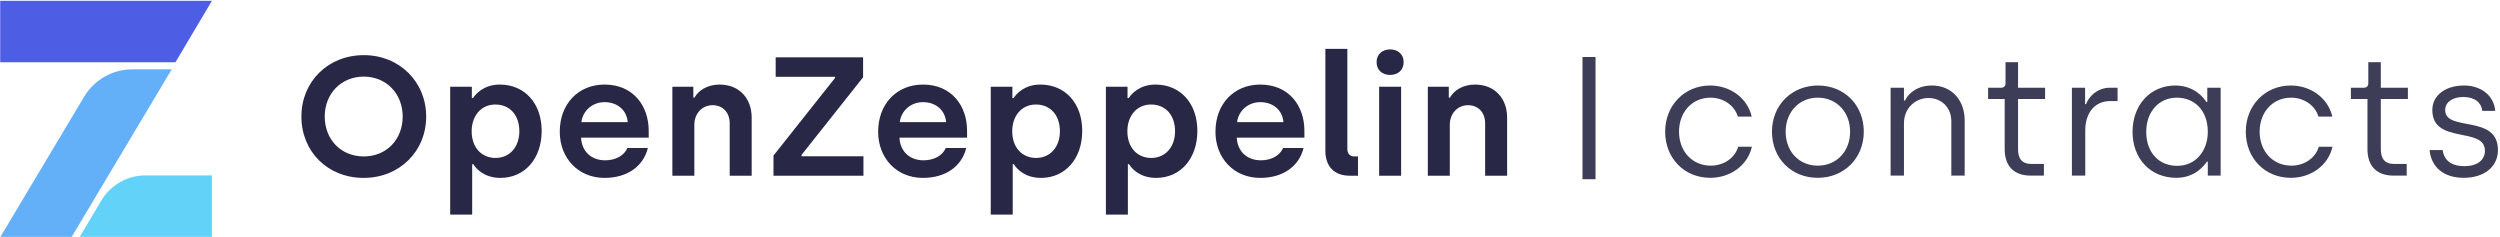
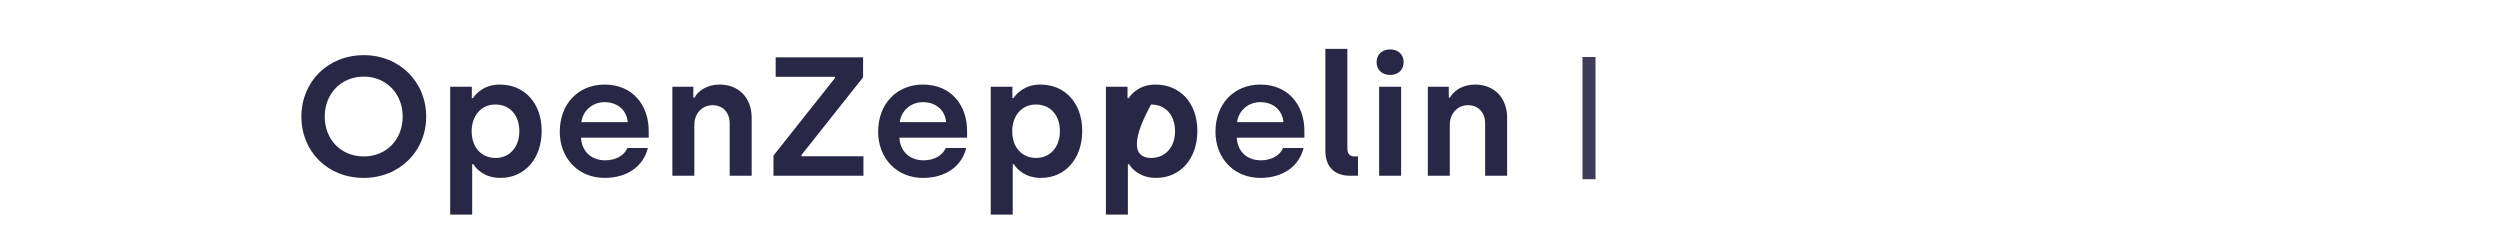
<svg xmlns="http://www.w3.org/2000/svg" width="422" height="40" viewBox="0 0 422 40" fill="none">
  <g clip-path="url(#clip0)">
-     <path fill-rule="evenodd" clip-rule="evenodd" d="M35.777 39.984V29.61H24.547C21.493 29.61 18.663 31.223 17.099 33.856L13.458 39.984H35.777Z" fill="#63D2F9" />
-     <path fill-rule="evenodd" clip-rule="evenodd" d="M0.033 0.133V10.507H29.614L35.777 0.133H0.033Z" fill="#4E5EE4" />
-     <path fill-rule="evenodd" clip-rule="evenodd" d="M14.19 16.345L0.066 39.984H12.1L28.99 11.704H22.345C19.002 11.704 15.906 13.466 14.19 16.345Z" fill="#63B0F9" />
-     <path opacity="0.9" d="M288.7 30.017C284.218 30.017 281.078 26.621 281.078 22.225C281.078 17.83 284.304 14.433 288.672 14.433C291.898 14.433 294.895 16.374 295.695 19.685H293.354C292.754 17.744 290.87 16.488 288.729 16.488C285.56 16.488 283.419 19 283.419 22.225C283.419 25.565 285.674 27.962 288.786 27.962C290.927 27.962 292.84 26.706 293.411 24.765H295.723C294.952 28.076 291.926 30.017 288.7 30.017ZM306.843 30.017C302.39 30.017 299.107 26.735 299.107 22.225C299.107 17.744 302.447 14.433 306.872 14.433C311.354 14.433 314.608 17.773 314.608 22.225C314.608 26.678 311.297 30.017 306.843 30.017ZM306.843 27.962C310.041 27.962 312.296 25.536 312.296 22.225C312.296 18.943 310.041 16.488 306.843 16.488C303.646 16.488 301.419 18.971 301.419 22.225C301.419 25.565 303.674 27.962 306.843 27.962ZM319.134 29.646V14.804H321.389V16.973H321.56C322.188 15.632 323.787 14.433 326.099 14.433C329.554 14.433 331.638 17.03 331.638 20.313V29.646H329.382V20.456C329.382 18.086 327.641 16.545 325.557 16.545C323.216 16.545 321.389 18.343 321.389 20.798V29.646H319.134ZM342.815 29.646C340.074 29.646 338.39 28.162 338.39 25.165V16.716H335.592V14.804H337.819C338.219 14.804 338.533 14.547 338.533 14.062V10.494H340.645V14.804H345.213V16.716H340.645V25.137C340.645 26.735 341.245 27.677 342.957 27.677H345.013V29.646H342.815ZM349.738 29.646V14.804H351.965V17.573H352.136C352.564 16.317 354.02 14.804 356.19 14.804H357.446V17.059H356.219C353.507 17.059 351.993 19.171 351.993 21.997V29.646H349.738ZM367.367 30.017C362.999 30.017 359.973 26.792 359.973 22.254C359.973 17.687 362.999 14.433 367.196 14.433C370.308 14.433 371.963 16.431 372.42 17.202H372.591V14.804H374.847V29.646H372.677V27.306H372.506C372.135 27.848 370.593 30.017 367.367 30.017ZM367.51 27.991C370.736 27.991 372.677 25.365 372.677 22.254C372.677 18.6 370.393 16.488 367.453 16.488C364.398 16.488 362.286 18.886 362.286 22.254C362.286 25.736 364.398 27.991 367.51 27.991ZM386.709 30.017C382.227 30.017 379.087 26.621 379.087 22.225C379.087 17.83 382.312 14.433 386.68 14.433C389.906 14.433 392.904 16.374 393.703 19.685H391.362C390.763 17.744 388.879 16.488 386.737 16.488C383.569 16.488 381.427 19 381.427 22.225C381.427 25.565 383.683 27.962 386.795 27.962C388.936 27.962 390.848 26.706 391.419 24.765H393.732C392.961 28.076 389.935 30.017 386.709 30.017ZM404.052 29.646C401.312 29.646 399.627 28.162 399.627 25.165V16.716H396.83V14.804H399.056C399.456 14.804 399.77 14.547 399.77 14.062V10.494H401.883V14.804H406.45V16.716H401.883V25.137C401.883 26.735 402.482 27.677 404.195 27.677H406.25V29.646H404.052ZM415.886 30.017C412.375 30.017 410.376 28.105 410.119 25.336H412.317C412.574 27.106 413.831 28.048 416 28.048C418.227 28.048 419.454 26.963 419.454 25.451C419.454 21.283 410.576 24.451 410.576 18.572C410.576 16.06 412.831 14.433 415.943 14.433C418.684 14.433 420.968 16.031 421.196 18.714H419.026C418.826 17.316 417.77 16.374 415.8 16.374C413.945 16.374 412.746 17.287 412.746 18.572C412.746 22.339 421.653 19.2 421.653 25.336C421.653 28.134 419.34 30.017 415.886 30.017Z" fill="#282846" />
-     <path d="M61.38 30.03C55.328 30.03 50.876 25.606 50.876 19.669C50.876 13.789 55.357 9.308 61.408 9.308C67.459 9.308 71.94 13.846 71.94 19.669C71.94 25.549 67.43 30.03 61.38 30.03ZM61.408 26.405C65.233 26.405 67.973 23.551 67.973 19.669C67.973 15.844 65.233 12.933 61.408 12.933C57.555 12.933 54.815 15.844 54.815 19.669C54.815 23.551 57.555 26.405 61.408 26.405ZM75.992 36.224V14.646H79.646V16.558H79.846C80.245 15.93 81.615 14.274 84.355 14.274C88.551 14.274 91.434 17.414 91.434 22.095C91.434 26.776 88.58 30.03 84.469 30.03C81.815 30.03 80.388 28.546 79.903 27.718H79.703V36.224H75.992ZM83.642 26.662C86.039 26.662 87.666 24.807 87.666 22.152C87.666 19.412 86.039 17.642 83.613 17.642C81.159 17.642 79.617 19.612 79.617 22.152C79.617 24.949 81.33 26.662 83.642 26.662ZM102.051 30.03C97.627 30.03 94.487 26.719 94.487 22.238C94.487 17.5 97.655 14.274 102.051 14.274C106.874 14.274 109.5 17.842 109.5 22.067V23.237H98.083C98.198 25.52 99.767 27.061 102.165 27.061C103.992 27.061 105.39 26.205 105.904 24.978H109.358C108.616 28.032 105.933 30.03 102.051 30.03ZM98.14 20.611H105.961C105.79 18.584 104.22 17.243 102.051 17.243C99.967 17.243 98.369 18.727 98.14 20.611ZM113.495 29.659V14.646H117.035V16.472H117.234C117.834 15.359 119.318 14.274 121.459 14.274C124.827 14.274 126.882 16.643 126.882 19.84V29.659H123.171V20.811C123.171 18.984 122.001 17.757 120.288 17.757C118.49 17.757 117.206 19.184 117.206 21.068V29.659H113.495ZM130.563 29.659V26.262L140.952 13.161V12.961H130.934V9.679H145.69V13.047L135.301 26.148V26.377H145.748V29.659H130.563ZM155.794 30.03C151.369 30.03 148.23 26.719 148.23 22.238C148.23 17.5 151.398 14.274 155.794 14.274C160.617 14.274 163.243 17.842 163.243 22.067V23.237H151.826C151.94 25.52 153.51 27.061 155.908 27.061C157.734 27.061 159.133 26.205 159.647 24.978H163.1C162.358 28.032 159.675 30.03 155.794 30.03ZM151.883 20.611H159.704C159.533 18.584 157.963 17.243 155.794 17.243C153.71 17.243 152.112 18.727 151.883 20.611ZM167.238 36.224V14.646H170.892V16.558H171.091C171.491 15.93 172.861 14.274 175.601 14.274C179.797 14.274 182.68 17.414 182.68 22.095C182.68 26.776 179.825 30.03 175.715 30.03C173.061 30.03 171.634 28.546 171.148 27.718H170.949V36.224H167.238ZM174.888 26.662C177.285 26.662 178.912 24.807 178.912 22.152C178.912 19.412 177.285 17.642 174.859 17.642C172.404 17.642 170.863 19.612 170.863 22.152C170.863 24.949 172.576 26.662 174.888 26.662ZM186.675 36.224V14.646H190.328V16.558H190.528C190.927 15.93 192.298 14.274 195.038 14.274C199.233 14.274 202.116 17.414 202.116 22.095C202.116 26.776 199.262 30.03 195.152 30.03C192.497 30.03 191.07 28.546 190.585 27.718H190.385V36.224H186.675ZM194.324 26.662C196.722 26.662 198.349 24.807 198.349 22.152C198.349 19.412 196.722 17.642 194.296 17.642C191.841 17.642 190.3 19.612 190.3 22.152C190.3 24.949 192.012 26.662 194.324 26.662ZM212.733 30.03C208.309 30.03 205.169 26.719 205.169 22.238C205.169 17.5 208.337 14.274 212.733 14.274C217.557 14.274 220.183 17.842 220.183 22.067V23.237H208.766C208.88 25.52 210.45 27.061 212.847 27.061C214.674 27.061 216.073 26.205 216.586 24.978H220.04C219.298 28.032 216.615 30.03 212.733 30.03ZM208.823 20.611H216.643C216.472 18.584 214.902 17.243 212.733 17.243C210.649 17.243 209.051 18.727 208.823 20.611ZM227.831 29.659C225.205 29.659 223.721 28.089 223.721 25.435V8.252H227.432V25.092C227.432 25.948 227.86 26.405 228.63 26.405H229.23V29.659H227.831ZM234.652 12.648C233.31 12.648 232.368 11.82 232.368 10.478C232.368 9.194 233.31 8.338 234.652 8.338C235.993 8.338 236.935 9.194 236.935 10.478C236.935 11.82 235.993 12.648 234.652 12.648ZM232.797 29.659V14.646H236.507V29.659H232.797ZM241.016 29.659V14.646H244.555V16.472H244.755C245.354 15.359 246.838 14.274 248.979 14.274C252.347 14.274 254.402 16.643 254.402 19.84V29.659H250.692V20.811C250.692 18.984 249.521 17.757 247.809 17.757C246.011 17.757 244.726 19.184 244.726 21.068V29.659H241.016Z" fill="#282846" />
+     <path d="M61.38 30.03C55.328 30.03 50.876 25.606 50.876 19.669C50.876 13.789 55.357 9.308 61.408 9.308C67.459 9.308 71.94 13.846 71.94 19.669C71.94 25.549 67.43 30.03 61.38 30.03ZM61.408 26.405C65.233 26.405 67.973 23.551 67.973 19.669C67.973 15.844 65.233 12.933 61.408 12.933C57.555 12.933 54.815 15.844 54.815 19.669C54.815 23.551 57.555 26.405 61.408 26.405ZM75.992 36.224V14.646H79.646V16.558H79.846C80.245 15.93 81.615 14.274 84.355 14.274C88.551 14.274 91.434 17.414 91.434 22.095C91.434 26.776 88.58 30.03 84.469 30.03C81.815 30.03 80.388 28.546 79.903 27.718H79.703V36.224H75.992ZM83.642 26.662C86.039 26.662 87.666 24.807 87.666 22.152C87.666 19.412 86.039 17.642 83.613 17.642C81.159 17.642 79.617 19.612 79.617 22.152C79.617 24.949 81.33 26.662 83.642 26.662ZM102.051 30.03C97.627 30.03 94.487 26.719 94.487 22.238C94.487 17.5 97.655 14.274 102.051 14.274C106.874 14.274 109.5 17.842 109.5 22.067V23.237H98.083C98.198 25.52 99.767 27.061 102.165 27.061C103.992 27.061 105.39 26.205 105.904 24.978H109.358C108.616 28.032 105.933 30.03 102.051 30.03ZM98.14 20.611H105.961C105.79 18.584 104.22 17.243 102.051 17.243C99.967 17.243 98.369 18.727 98.14 20.611ZM113.495 29.659V14.646H117.035V16.472H117.234C117.834 15.359 119.318 14.274 121.459 14.274C124.827 14.274 126.882 16.643 126.882 19.84V29.659H123.171V20.811C123.171 18.984 122.001 17.757 120.288 17.757C118.49 17.757 117.206 19.184 117.206 21.068V29.659H113.495ZM130.563 29.659V26.262L140.952 13.161V12.961H130.934V9.679H145.69V13.047L135.301 26.148V26.377H145.748V29.659H130.563ZM155.794 30.03C151.369 30.03 148.23 26.719 148.23 22.238C148.23 17.5 151.398 14.274 155.794 14.274C160.617 14.274 163.243 17.842 163.243 22.067V23.237H151.826C151.94 25.52 153.51 27.061 155.908 27.061C157.734 27.061 159.133 26.205 159.647 24.978H163.1C162.358 28.032 159.675 30.03 155.794 30.03ZM151.883 20.611H159.704C159.533 18.584 157.963 17.243 155.794 17.243C153.71 17.243 152.112 18.727 151.883 20.611ZM167.238 36.224V14.646H170.892V16.558H171.091C171.491 15.93 172.861 14.274 175.601 14.274C179.797 14.274 182.68 17.414 182.68 22.095C182.68 26.776 179.825 30.03 175.715 30.03C173.061 30.03 171.634 28.546 171.148 27.718H170.949V36.224H167.238ZM174.888 26.662C177.285 26.662 178.912 24.807 178.912 22.152C178.912 19.412 177.285 17.642 174.859 17.642C172.404 17.642 170.863 19.612 170.863 22.152C170.863 24.949 172.576 26.662 174.888 26.662ZM186.675 36.224V14.646H190.328V16.558H190.528C190.927 15.93 192.298 14.274 195.038 14.274C199.233 14.274 202.116 17.414 202.116 22.095C202.116 26.776 199.262 30.03 195.152 30.03C192.497 30.03 191.07 28.546 190.585 27.718H190.385V36.224H186.675ZM194.324 26.662C196.722 26.662 198.349 24.807 198.349 22.152C198.349 19.412 196.722 17.642 194.296 17.642C190.3 24.949 192.012 26.662 194.324 26.662ZM212.733 30.03C208.309 30.03 205.169 26.719 205.169 22.238C205.169 17.5 208.337 14.274 212.733 14.274C217.557 14.274 220.183 17.842 220.183 22.067V23.237H208.766C208.88 25.52 210.45 27.061 212.847 27.061C214.674 27.061 216.073 26.205 216.586 24.978H220.04C219.298 28.032 216.615 30.03 212.733 30.03ZM208.823 20.611H216.643C216.472 18.584 214.902 17.243 212.733 17.243C210.649 17.243 209.051 18.727 208.823 20.611ZM227.831 29.659C225.205 29.659 223.721 28.089 223.721 25.435V8.252H227.432V25.092C227.432 25.948 227.86 26.405 228.63 26.405H229.23V29.659H227.831ZM234.652 12.648C233.31 12.648 232.368 11.82 232.368 10.478C232.368 9.194 233.31 8.338 234.652 8.338C235.993 8.338 236.935 9.194 236.935 10.478C236.935 11.82 235.993 12.648 234.652 12.648ZM232.797 29.659V14.646H236.507V29.659H232.797ZM241.016 29.659V14.646H244.555V16.472H244.755C245.354 15.359 246.838 14.274 248.979 14.274C252.347 14.274 254.402 16.643 254.402 19.84V29.659H250.692V20.811C250.692 18.984 249.521 17.757 247.809 17.757C246.011 17.757 244.726 19.184 244.726 21.068V29.659H241.016Z" fill="#282846" />
    <path opacity="0.9" d="M269.325 30.25H267.125V9.621H269.325V30.25Z" fill="#282846" />
  </g>
  <defs>
    <clipPath id="clip0">
      <rect width="421.8" height="40" fill="white" />
    </clipPath>
  </defs>
</svg>